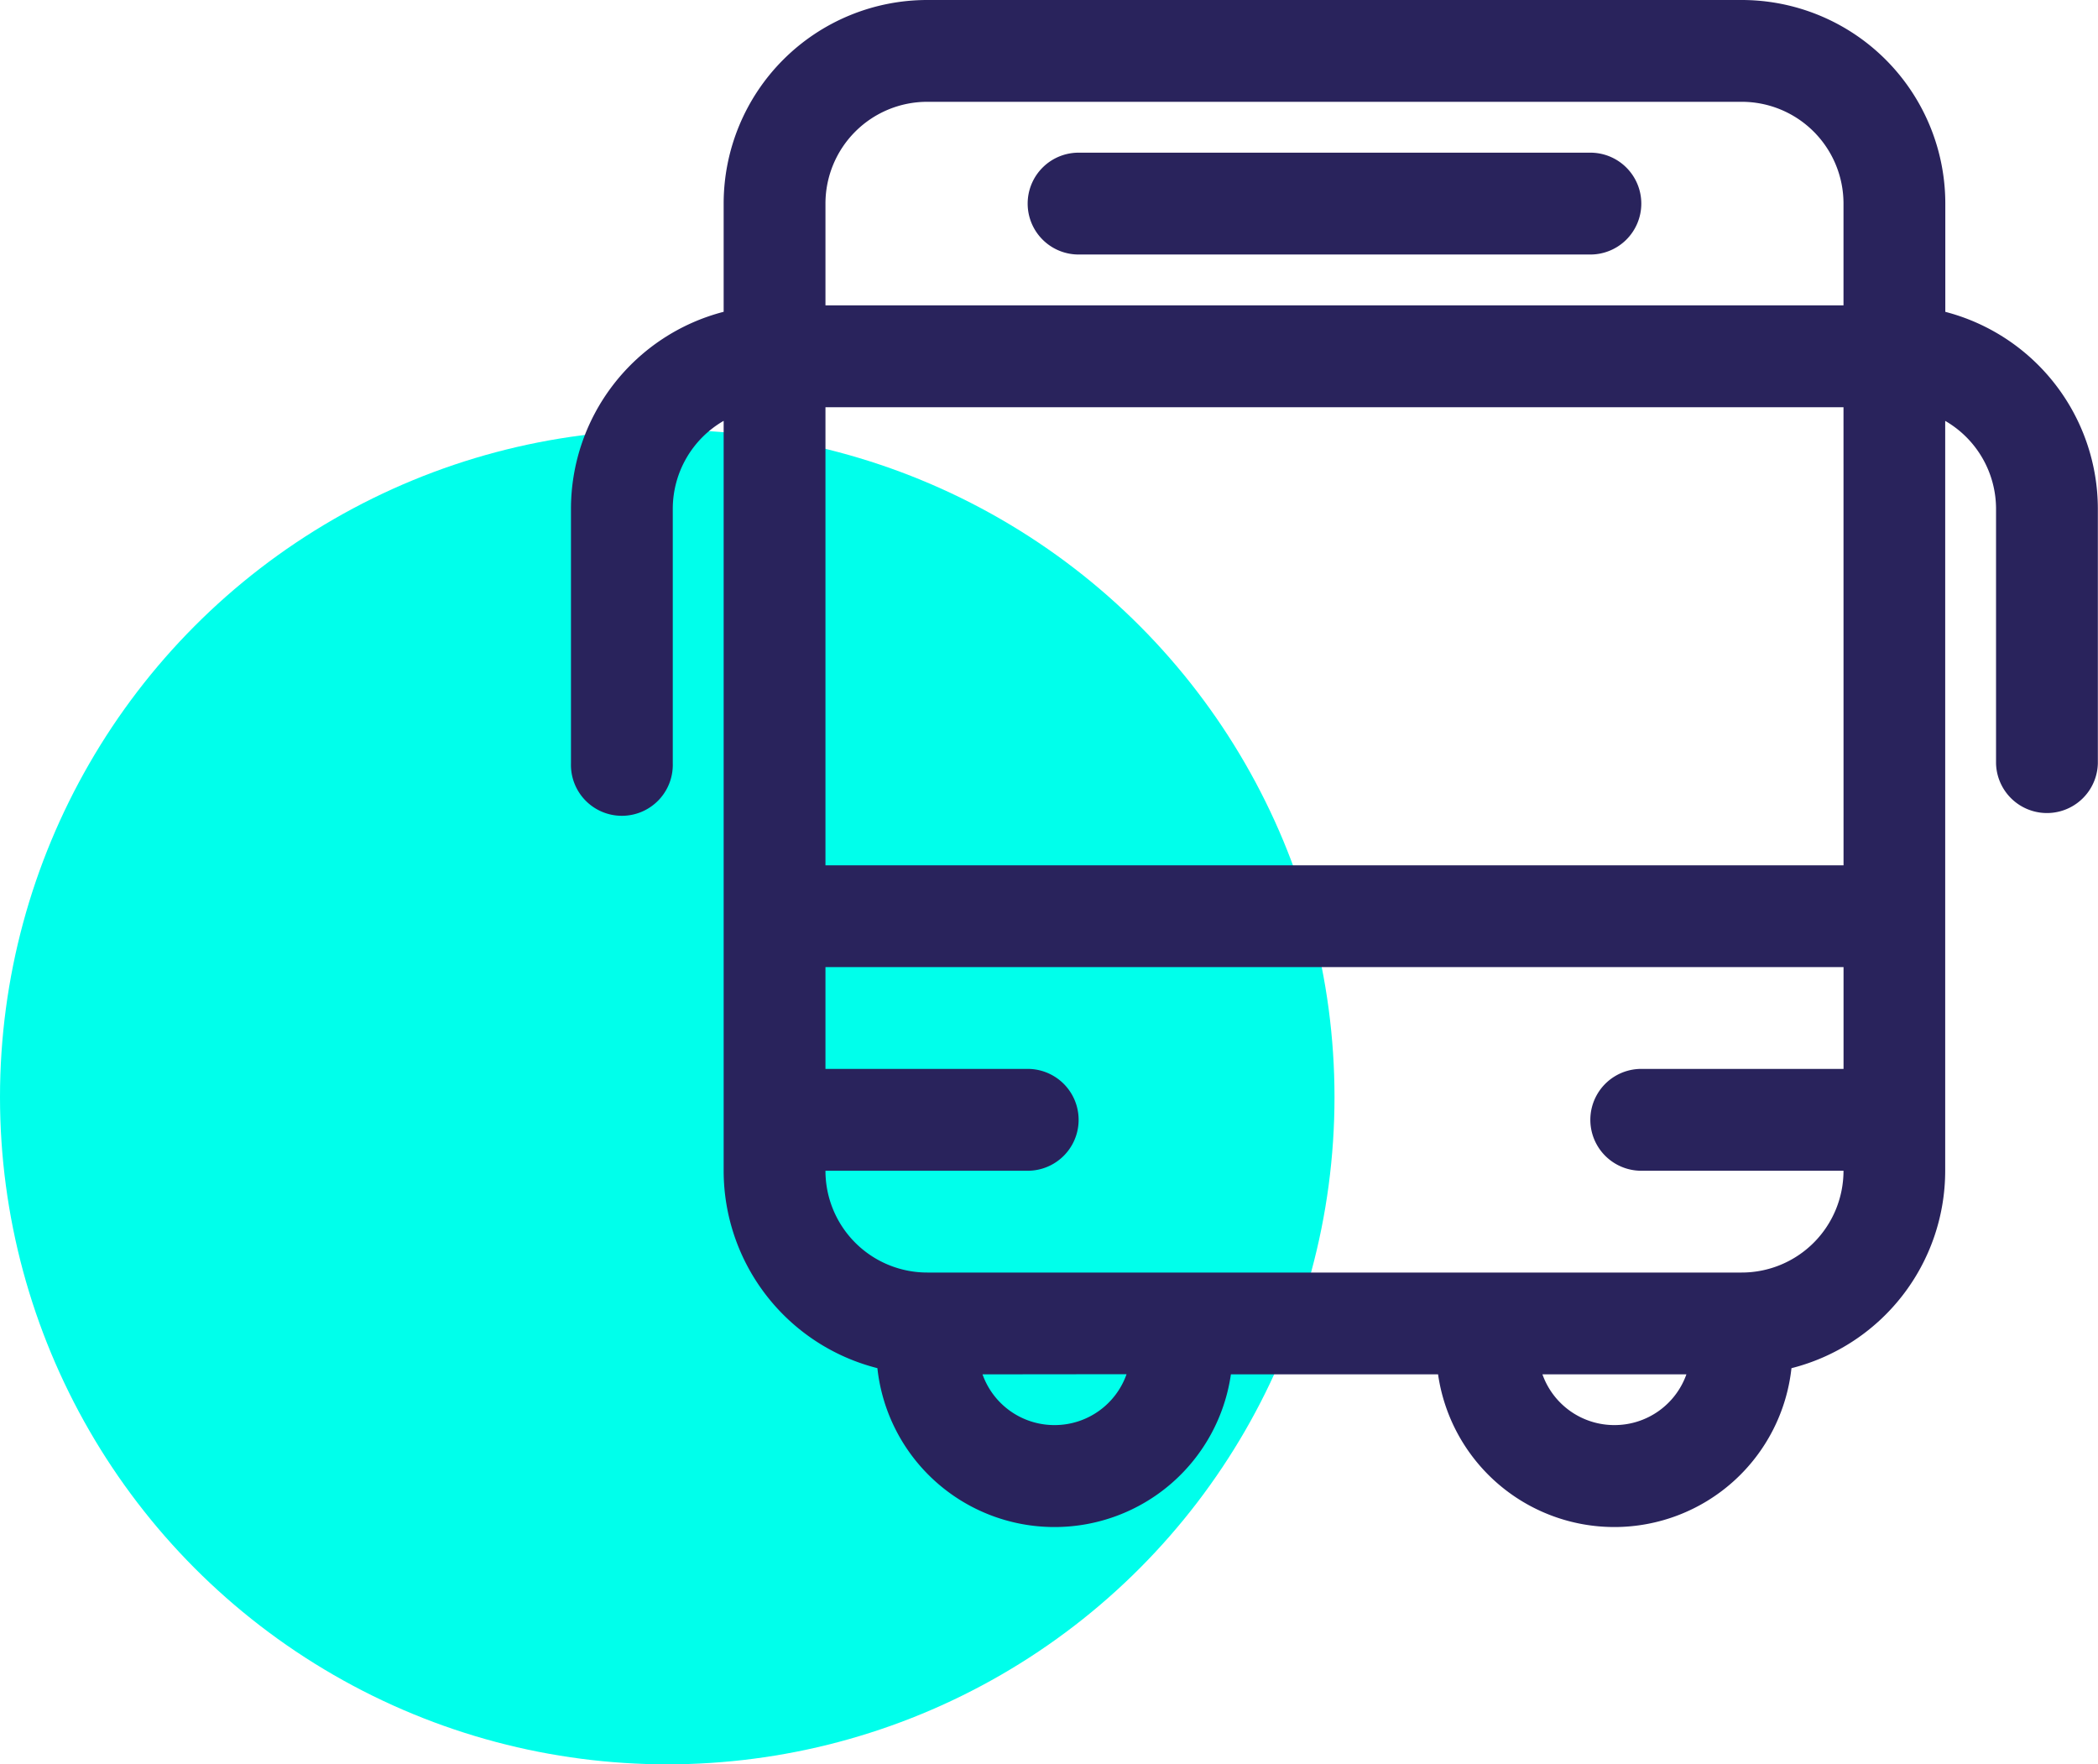
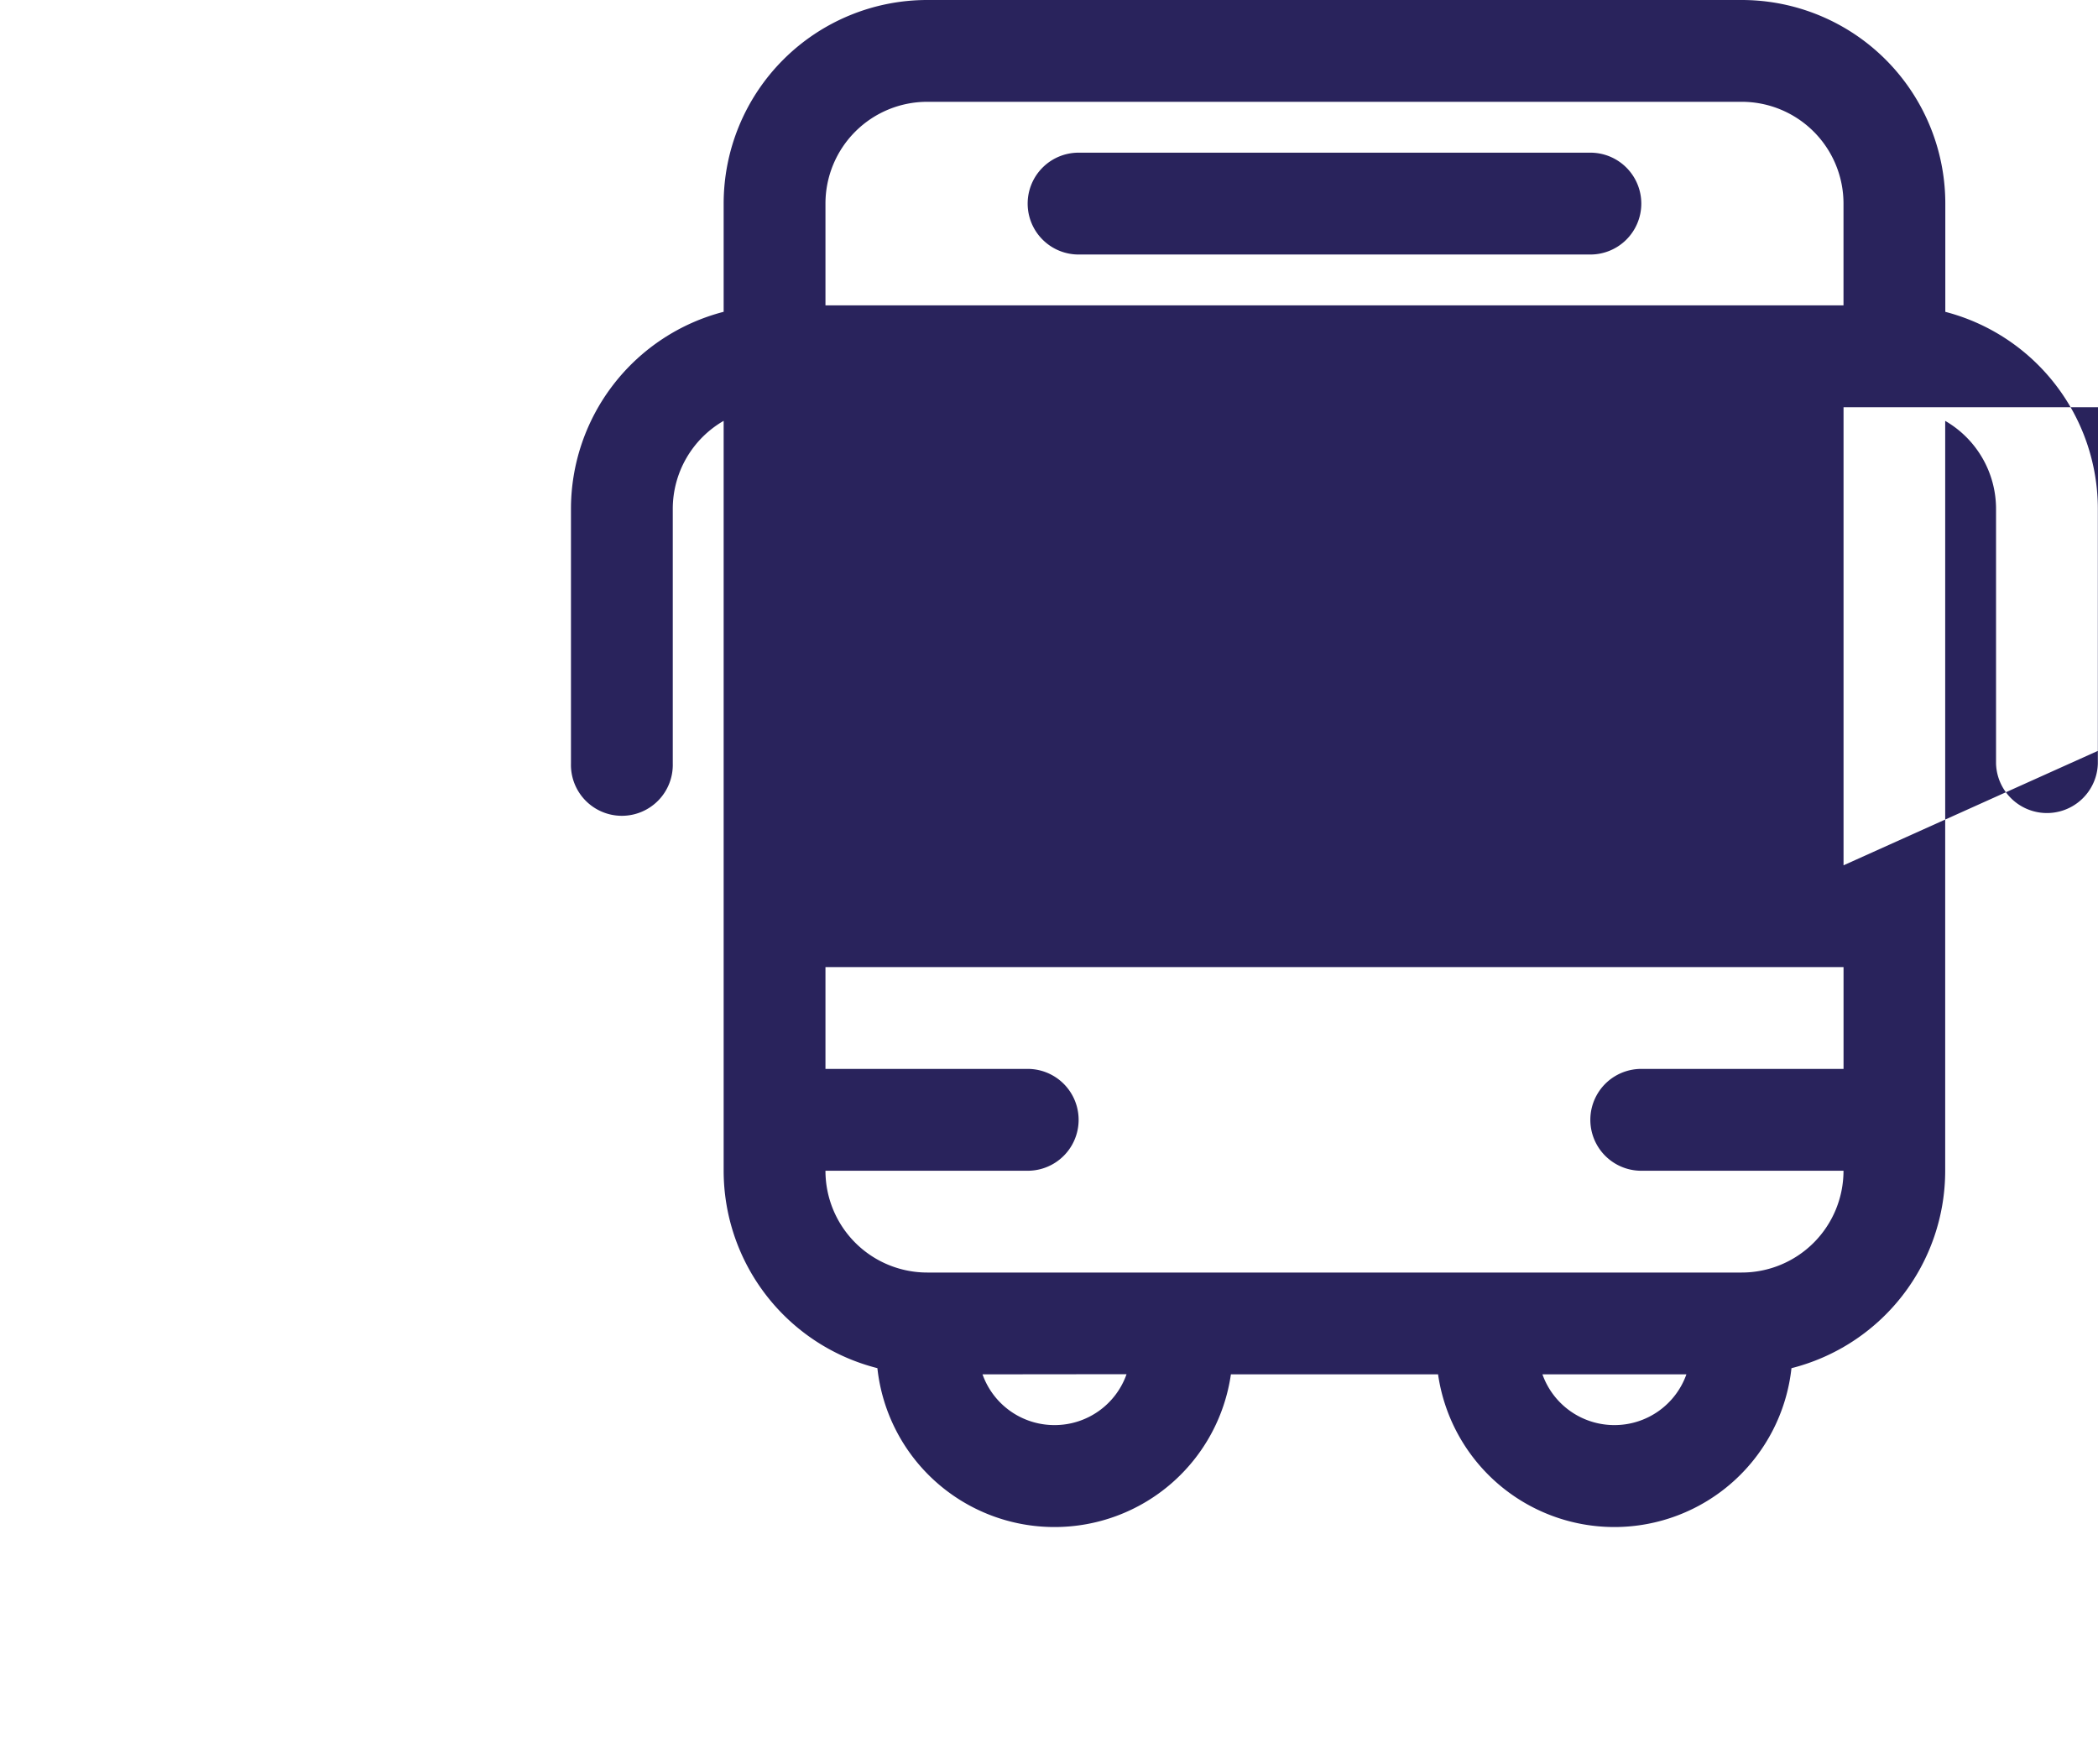
<svg xmlns="http://www.w3.org/2000/svg" width="56.238" height="47.294">
-   <circle cx="17.886" cy="17.886" r="17.886" transform="translate(0 11.522)" fill="#00ffeb" />
-   <path d="M23.519 36.675a4.773 4.773 0 0 0 4.746 4.258h.005a4.774 4.774 0 0 0 4.725-4.093h5.553a4.774 4.774 0 0 0 4.725 4.093 4.776 4.776 0 0 0 4.748-4.258 5.46 5.46 0 0 0 4.121-5.293v-20.1a2.725 2.725 0 0 1 1.363 2.362v6.822a1.365 1.365 0 0 0 2.729 0v-6.822a5.46 5.46 0 0 0-4.089-5.285v-2.9A5.458 5.458 0 0 0 46.687 0H24.856a5.458 5.458 0 0 0-5.458 5.458v2.9a5.46 5.46 0 0 0-4.093 5.286v6.822a1.365 1.365 0 1 0 2.729 0v-6.822a2.725 2.725 0 0 1 1.364-2.363v20.1a5.461 5.461 0 0 0 4.121 5.293Zm2.818.165a2.043 2.043 0 0 0 1.928 1.36h.005a2.043 2.043 0 0 0 1.928-1.364Zm15.009 0a2.043 2.043 0 0 0 1.927 1.36 2.044 2.044 0 0 0 1.932-1.36Zm8.071-8.187v-2.729h-27.29v2.729h5.458a1.365 1.365 0 0 1 0 2.729h-5.458a2.728 2.728 0 0 0 2.729 2.729h21.831a2.728 2.728 0 0 0 2.729-2.729h-5.458a1.365 1.365 0 0 1 0-2.729Zm0-5.458h-27.29V10.916h27.289Zm0-15.009h-27.29V5.458a2.728 2.728 0 0 1 2.729-2.729h21.831a2.728 2.728 0 0 1 2.729 2.729v2.729ZM28.949 6.822h13.645a1.365 1.365 0 1 0 0-2.729H28.949a1.365 1.365 0 1 0 0 2.729Z" fill="#29235c" fill-rule="evenodd" />
+   <path d="M23.519 36.675a4.773 4.773 0 0 0 4.746 4.258h.005a4.774 4.774 0 0 0 4.725-4.093h5.553a4.774 4.774 0 0 0 4.725 4.093 4.776 4.776 0 0 0 4.748-4.258 5.46 5.46 0 0 0 4.121-5.293v-20.1a2.725 2.725 0 0 1 1.363 2.362v6.822a1.365 1.365 0 0 0 2.729 0v-6.822a5.46 5.46 0 0 0-4.089-5.285v-2.9A5.458 5.458 0 0 0 46.687 0H24.856a5.458 5.458 0 0 0-5.458 5.458v2.9a5.46 5.46 0 0 0-4.093 5.286v6.822a1.365 1.365 0 1 0 2.729 0v-6.822a2.725 2.725 0 0 1 1.364-2.363v20.1a5.461 5.461 0 0 0 4.121 5.293Zm2.818.165a2.043 2.043 0 0 0 1.928 1.36h.005a2.043 2.043 0 0 0 1.928-1.364Zm15.009 0a2.043 2.043 0 0 0 1.927 1.36 2.044 2.044 0 0 0 1.932-1.36Zm8.071-8.187v-2.729h-27.29v2.729h5.458a1.365 1.365 0 0 1 0 2.729h-5.458a2.728 2.728 0 0 0 2.729 2.729h21.831a2.728 2.728 0 0 0 2.729-2.729h-5.458a1.365 1.365 0 0 1 0-2.729Zm0-5.458V10.916h27.289Zm0-15.009h-27.29V5.458a2.728 2.728 0 0 1 2.729-2.729h21.831a2.728 2.728 0 0 1 2.729 2.729v2.729ZM28.949 6.822h13.645a1.365 1.365 0 1 0 0-2.729H28.949a1.365 1.365 0 1 0 0 2.729Z" fill="#29235c" fill-rule="evenodd" />
</svg>